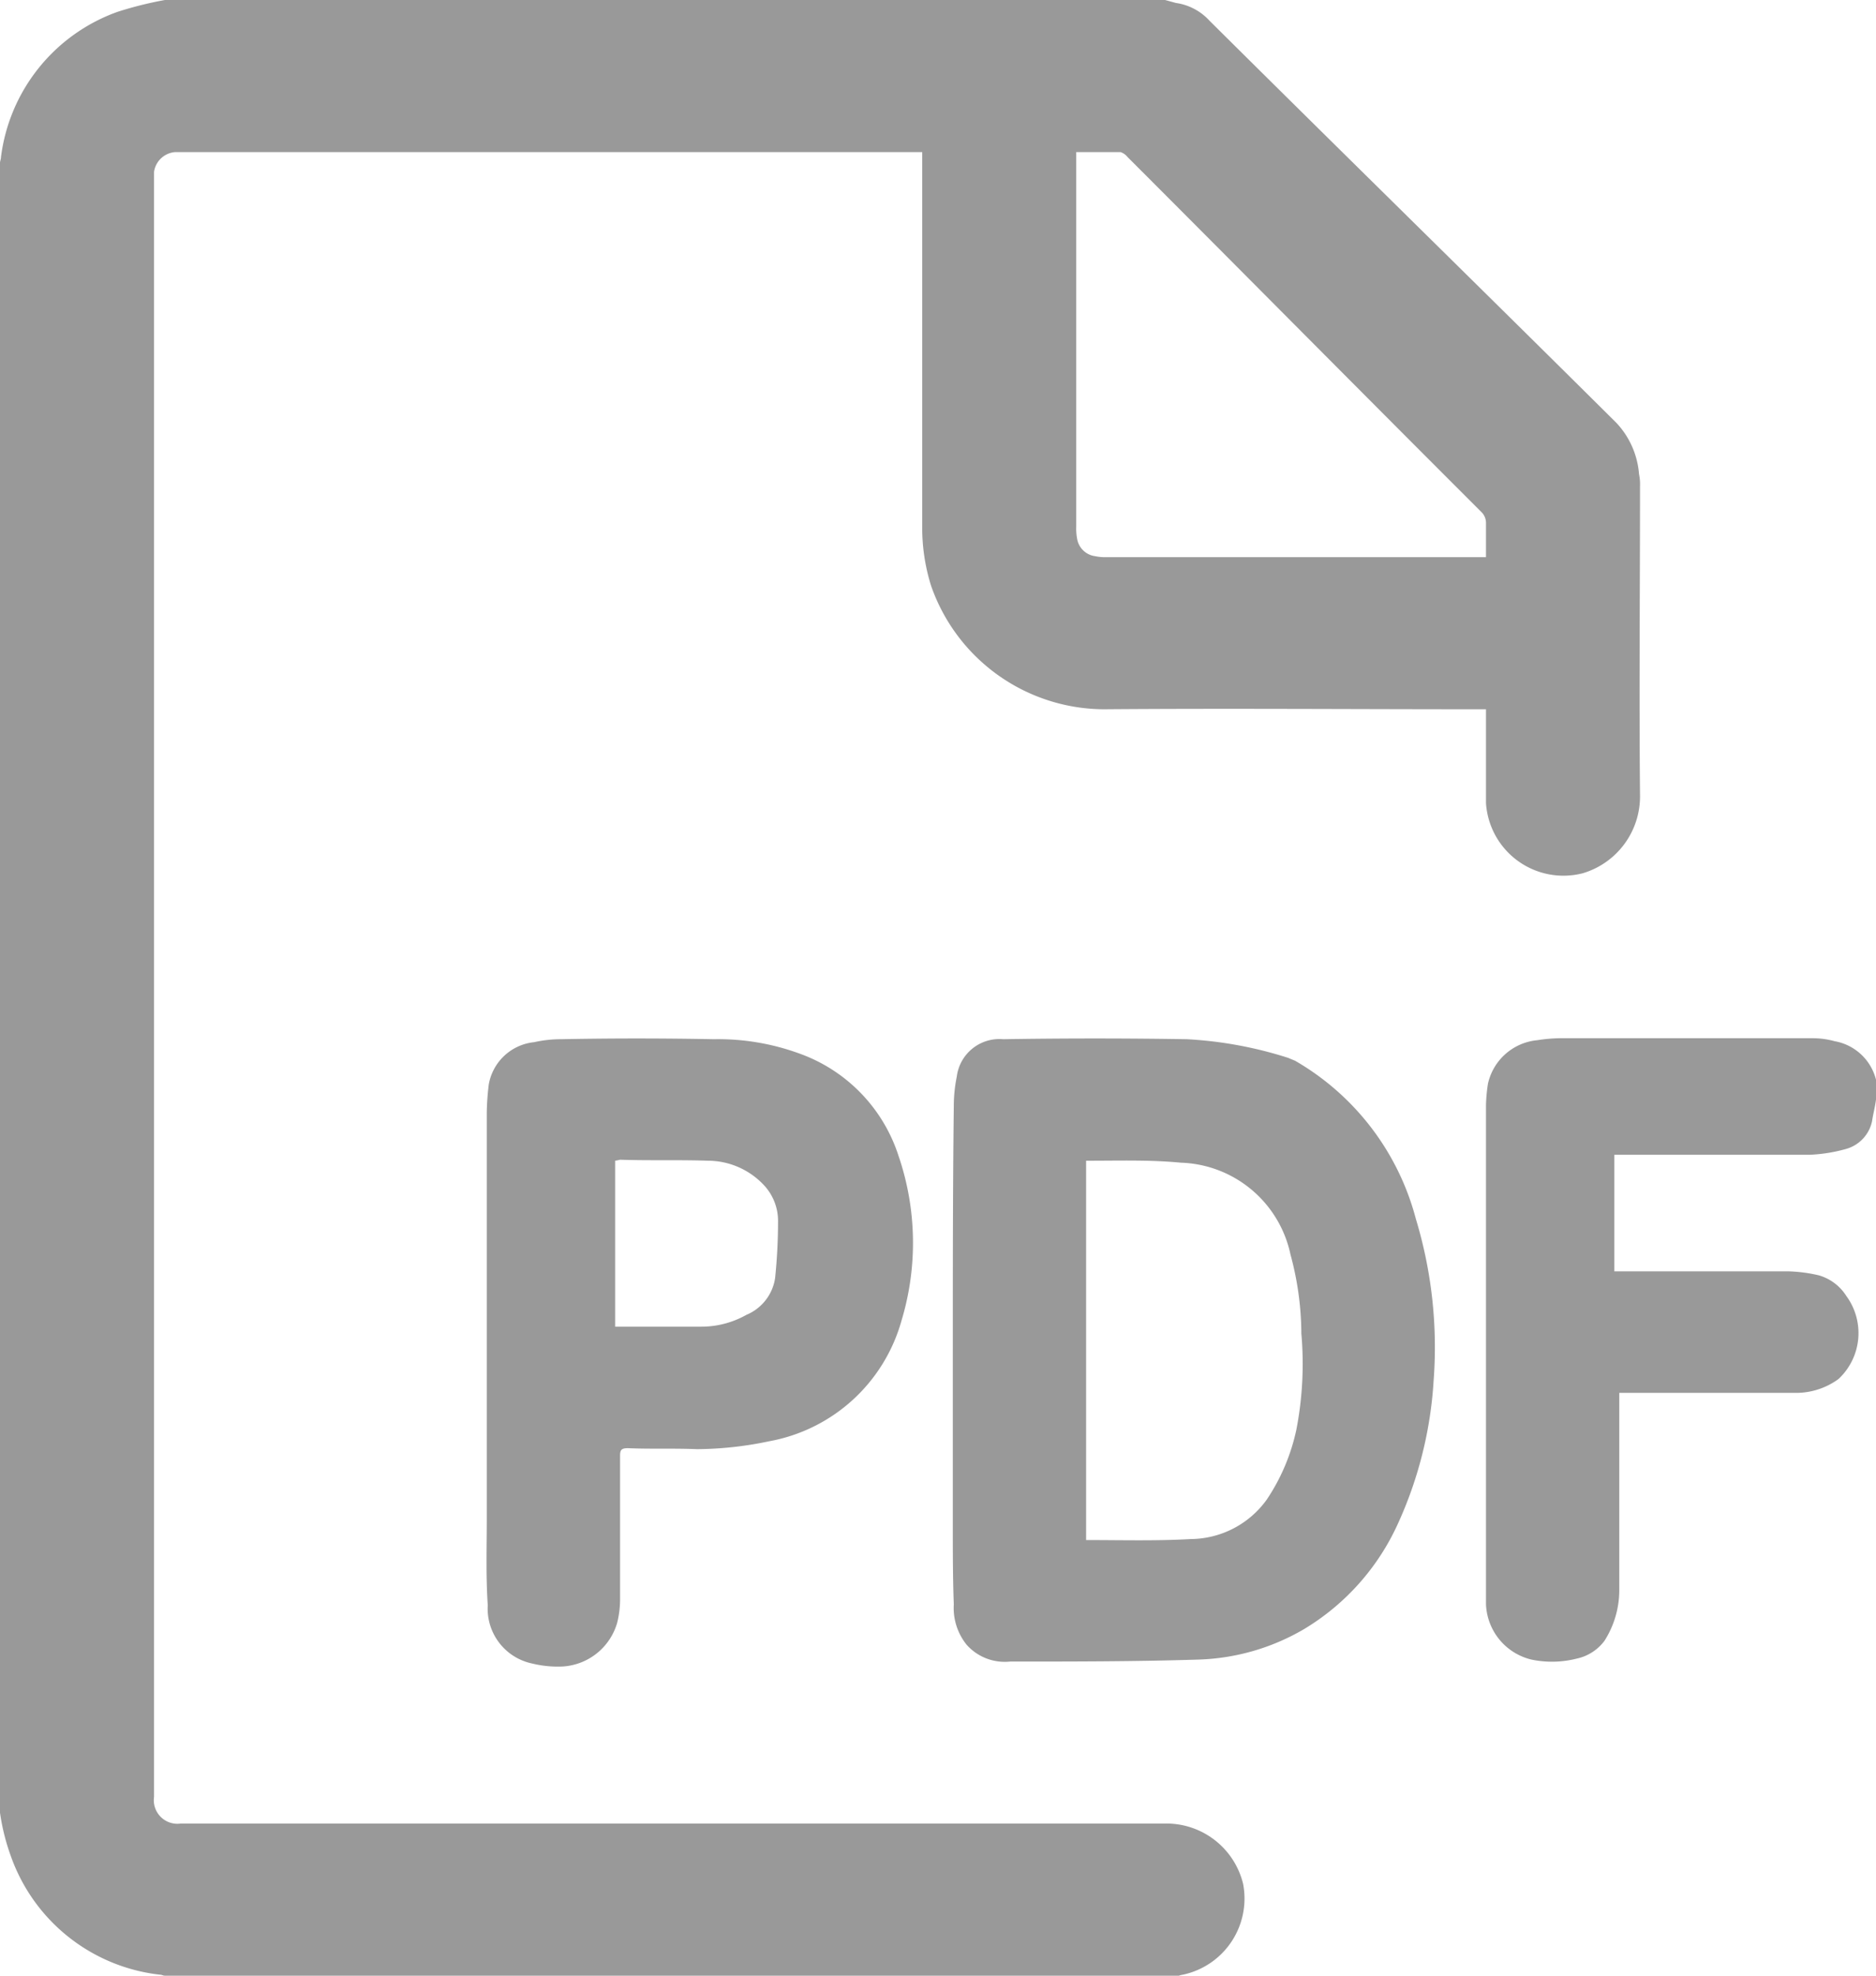
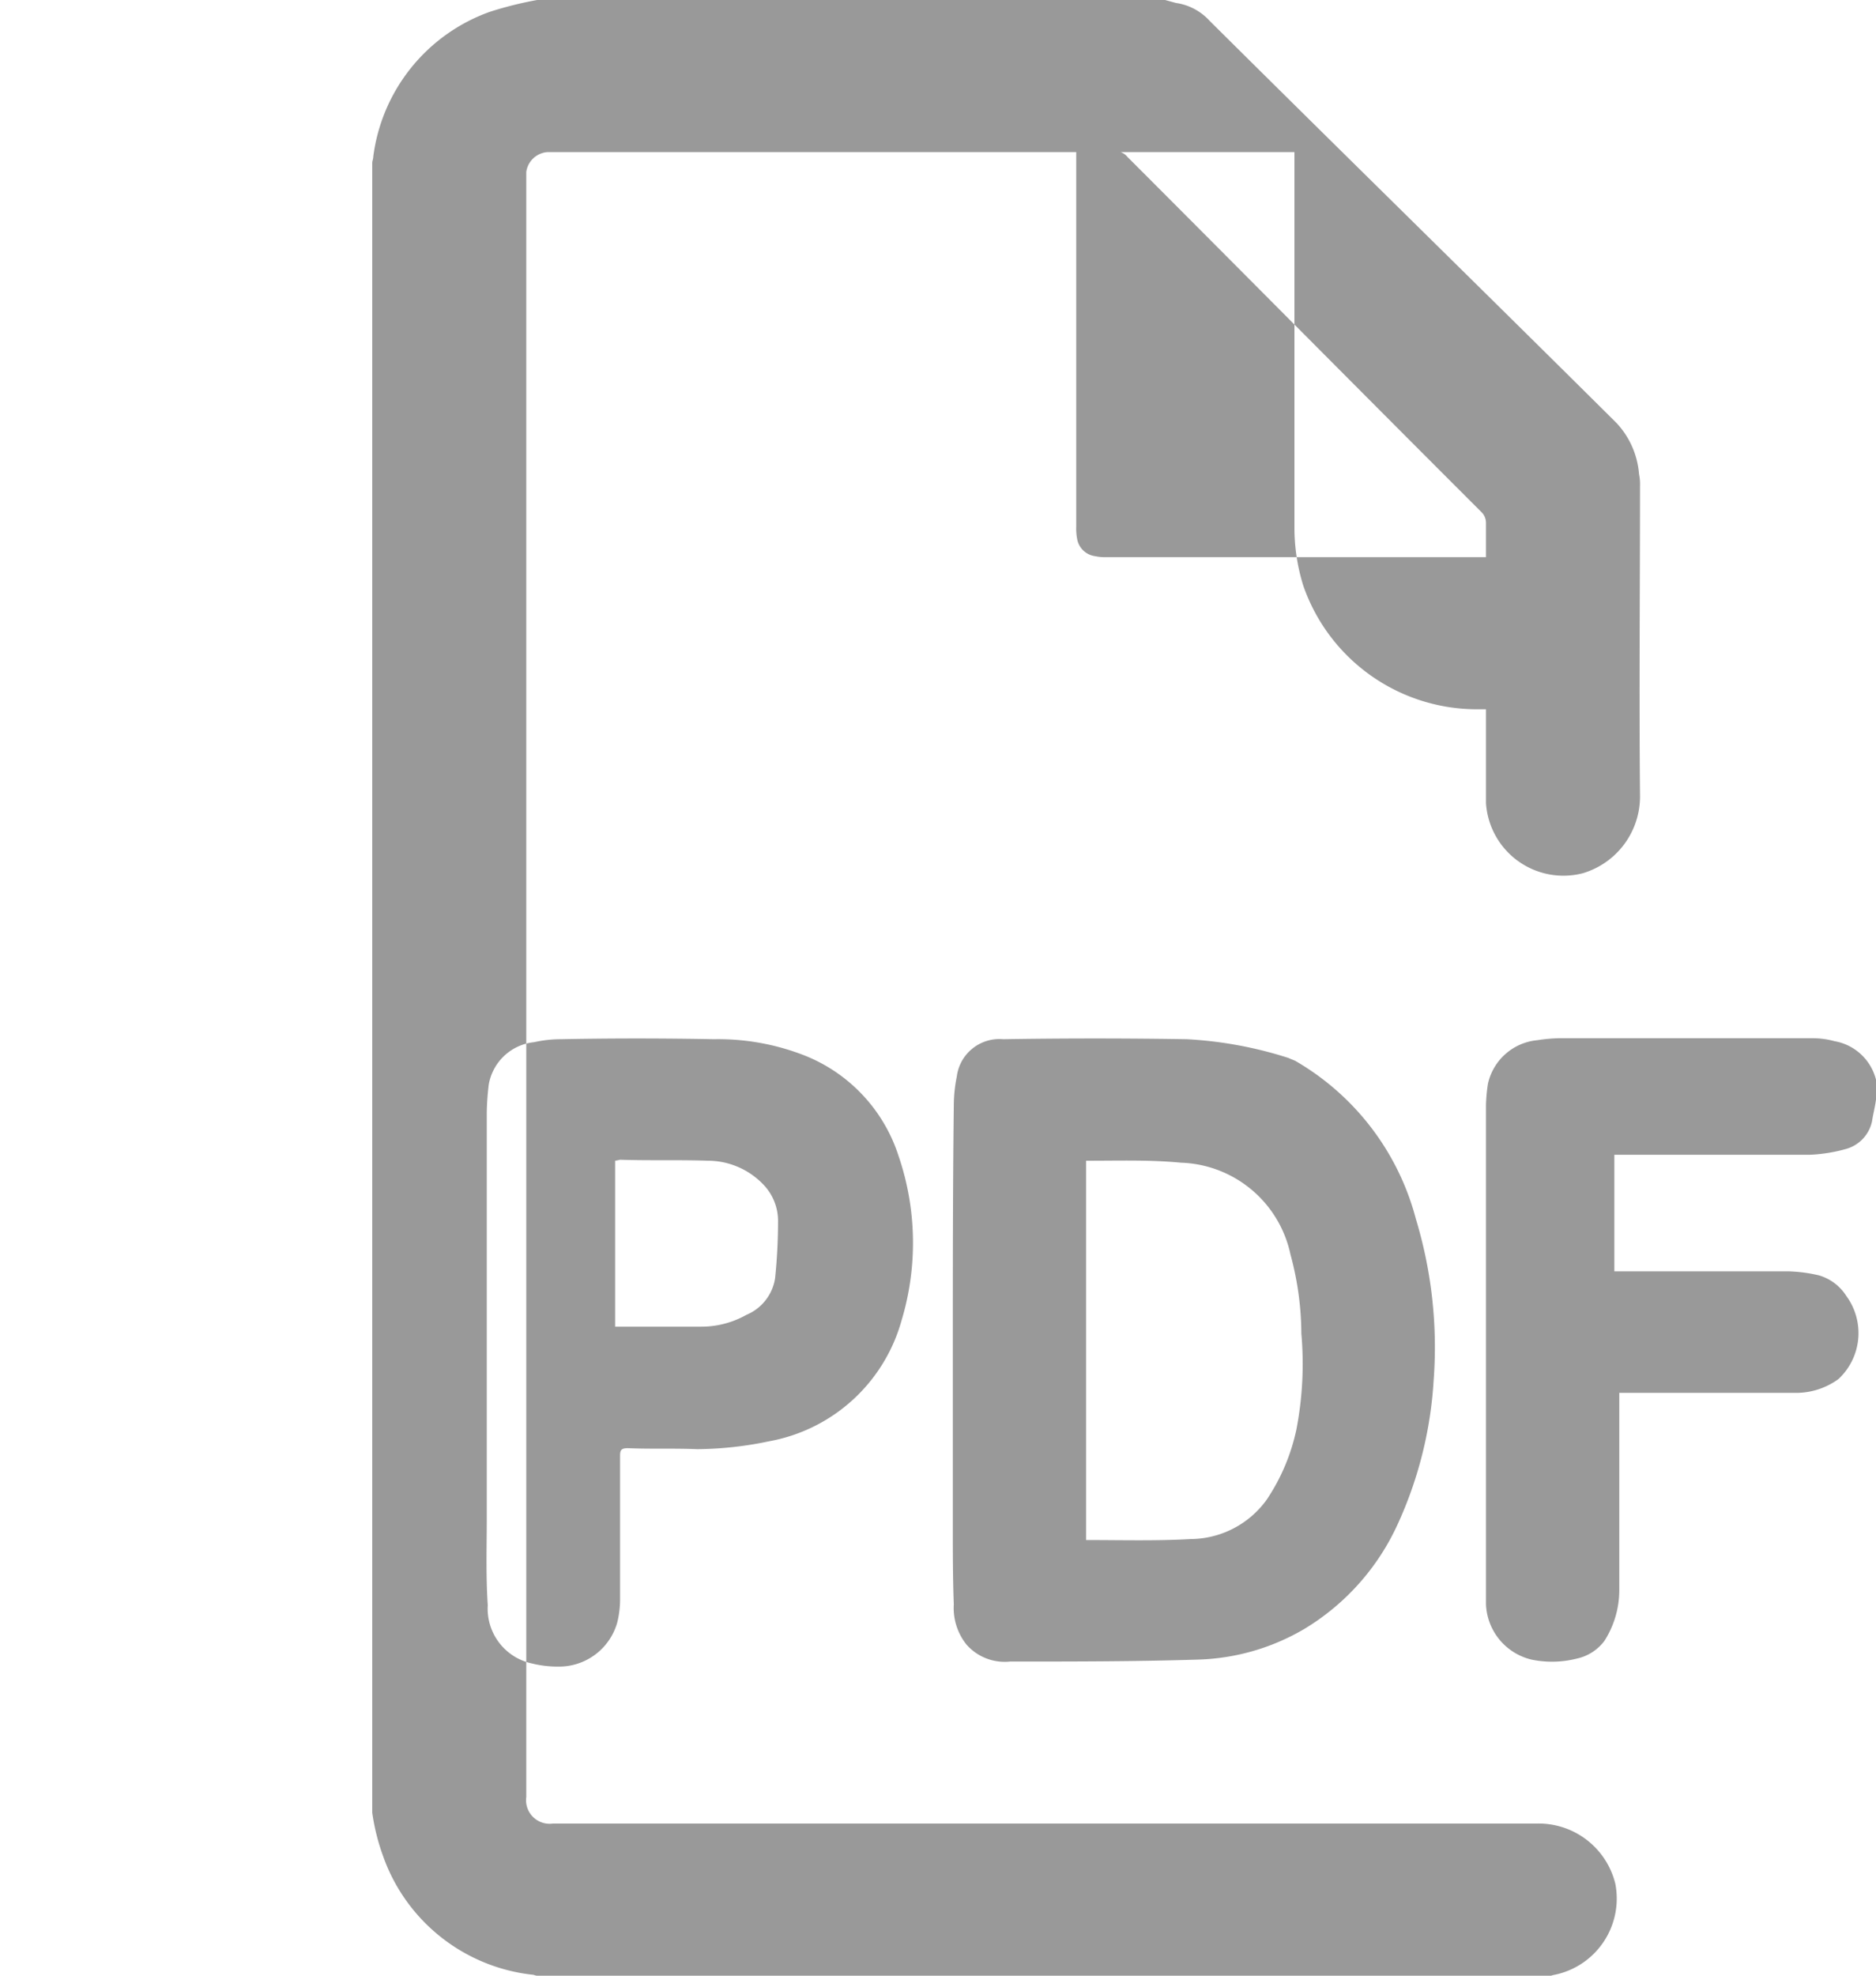
<svg xmlns="http://www.w3.org/2000/svg" width="19" height="20" viewBox="0 0 19 20">
  <defs>
    <style>
      .cls-1 {
        fill: #999;
        fill-rule: evenodd;
      }
    </style>
  </defs>
-   <path id="形状_744" data-name="形状 744" class="cls-1" d="M1628.8,2794l0.11,0.03a0.568,0.568,0,0,1,.34.18c1.37,1.36,2.75,2.71,4.12,4.07a0.854,0.854,0,0,1,.23.52,0.487,0.487,0,0,1,.01.12c0,1.04-.01,2.09,0,3.14a0.811,0.811,0,0,1-.58.78,0.786,0.786,0,0,1-.98-0.71v-0.95h-0.1c-1.26,0-2.51-.01-3.77,0a1.862,1.862,0,0,1-1.75-1.25,1.964,1.964,0,0,1-.09-0.59v-3.8h-7.57a0.234,0.234,0,0,0-.21.2v16.45a0.239,0.239,0,0,0,.27.27h9.96a0.8,0.8,0,0,1,.8.61,0.788,0.788,0,0,1-.61.92,0.227,0.227,0,0,0-.04.01h-10.27c-0.02,0-.03-0.01-0.05-0.01a1.817,1.817,0,0,1-1.51-1.2,2.181,2.181,0,0,1-.11-0.44v-16.7c0-.02.01-0.04,0.01-0.06a1.8,1.8,0,0,1,1.18-1.47,3.742,3.742,0,0,1,.48-0.12h10.13Zm3.25,5.64v-0.35a0.153,0.153,0,0,0-.04-0.1l-0.39-.39c-1.07-1.07-2.13-2.14-3.2-3.21a0.153,0.153,0,0,0-.07-0.05h-0.45v3.79a0.57,0.57,0,0,0,.01.13,0.213,0.213,0,0,0,.18.17,0.487,0.487,0,0,0,.12.01h3.84Zm3.95,5.49c-0.01.08-.03,0.15-0.04,0.22a0.371,0.371,0,0,1-.26.28,1.587,1.587,0,0,1-.38.06h-1.97v1.18h1.77a1.544,1.544,0,0,1,.3.04,0.491,0.491,0,0,1,.28.21,0.635,0.635,0,0,1-.08.84,0.729,0.729,0,0,1-.45.14h-1.77v1.99a0.955,0.955,0,0,1-.15.52,0.474,0.474,0,0,1-.28.18,1.021,1.021,0,0,1-.46.01,0.6,0.6,0,0,1-.46-0.56v-5.05a1.635,1.635,0,0,1,.02-0.22,0.566,0.566,0,0,1,.5-0.44,1.635,1.635,0,0,1,.22-0.02h2.57a0.833,0.833,0,0,1,.22.03,0.526,0.526,0,0,1,.42.39v0.2Zm-9.35,2.53c0-.82,0-1.64.01-2.47a1.5,1.5,0,0,1,.03-0.29,0.435,0.435,0,0,1,.47-0.38q0.93-.015,1.86,0a4.065,4.065,0,0,1,1.03.19c0.02,0.01.05,0.02,0.07,0.03a2.618,2.618,0,0,1,1.22,1.6,4.474,4.474,0,0,1,.18,1.63,4.071,4.071,0,0,1-.36,1.45,2.4,2.4,0,0,1-.95,1.07,2.249,2.249,0,0,1-1.07.31c-0.64.02-1.27,0.02-1.91,0.02a0.516,0.516,0,0,1-.44-0.17,0.594,0.594,0,0,1-.13-0.41c-0.01-.26-0.01-0.53-0.01-0.8v-1.78Zm1.35,1.93c0.36,0,.71.01,1.06-0.01a0.957,0.957,0,0,0,.77-0.4,2.03,2.03,0,0,0,.3-0.71,3.5,3.5,0,0,0,.05-0.97,3.087,3.087,0,0,0-.11-0.8,1.173,1.173,0,0,0-1.11-.93c-0.31-.03-0.62-0.02-0.93-0.02H1628v3.84Zm-6.07-1.9v-2.43a2.635,2.635,0,0,1,.02-0.28,0.52,0.52,0,0,1,.46-0.43,1.241,1.241,0,0,1,.27-0.03c0.51-.01,1.03-0.01,1.55,0a2.4,2.4,0,0,1,.88.15,1.632,1.632,0,0,1,.99,1.03,2.722,2.722,0,0,1,.03,1.67,1.708,1.708,0,0,1-1.34,1.22,3.626,3.626,0,0,1-.73.08c-0.24-.01-0.47,0-0.7-0.01-0.07,0-.08.02-0.08,0.08v1.46a0.969,0.969,0,0,1-.03.23,0.613,0.613,0,0,1-.55.44,1.088,1.088,0,0,1-.31-0.03,0.567,0.567,0,0,1-.45-0.59c-0.02-.3-0.01-0.59-0.01-0.88v-1.68Zm1.3-.26h0.87a0.929,0.929,0,0,0,.46-0.12,0.48,0.48,0,0,0,.29-0.37,5.633,5.633,0,0,0,.03-0.58,0.53,0.53,0,0,0-.15-0.37,0.779,0.779,0,0,0-.56-0.24c-0.3-.01-0.59,0-0.89-0.01a0.433,0.433,0,0,1-.05.01v1.68Z" transform="translate(-1617 -2794)" />
+   <path id="形状_744" data-name="形状 744" class="cls-1" d="M1628.8,2794l0.11,0.03a0.568,0.568,0,0,1,.34.18c1.37,1.36,2.75,2.71,4.12,4.07a0.854,0.854,0,0,1,.23.52,0.487,0.487,0,0,1,.01.12c0,1.04-.01,2.09,0,3.14a0.811,0.811,0,0,1-.58.78,0.786,0.786,0,0,1-.98-0.71v-0.95h-0.1a1.862,1.862,0,0,1-1.75-1.25,1.964,1.964,0,0,1-.09-0.59v-3.8h-7.57a0.234,0.234,0,0,0-.21.2v16.45a0.239,0.239,0,0,0,.27.27h9.96a0.8,0.8,0,0,1,.8.61,0.788,0.788,0,0,1-.61.92,0.227,0.227,0,0,0-.04.01h-10.27c-0.02,0-.03-0.01-0.05-0.01a1.817,1.817,0,0,1-1.51-1.2,2.181,2.181,0,0,1-.11-0.44v-16.7c0-.02.01-0.04,0.01-0.06a1.8,1.8,0,0,1,1.18-1.47,3.742,3.742,0,0,1,.48-0.12h10.13Zm3.25,5.64v-0.35a0.153,0.153,0,0,0-.04-0.1l-0.39-.39c-1.07-1.07-2.13-2.14-3.2-3.21a0.153,0.153,0,0,0-.07-0.05h-0.45v3.79a0.57,0.57,0,0,0,.01.13,0.213,0.213,0,0,0,.18.17,0.487,0.487,0,0,0,.12.01h3.84Zm3.95,5.49c-0.01.08-.03,0.15-0.04,0.22a0.371,0.371,0,0,1-.26.28,1.587,1.587,0,0,1-.38.06h-1.97v1.18h1.77a1.544,1.544,0,0,1,.3.04,0.491,0.491,0,0,1,.28.21,0.635,0.635,0,0,1-.08.84,0.729,0.729,0,0,1-.45.14h-1.77v1.99a0.955,0.955,0,0,1-.15.52,0.474,0.474,0,0,1-.28.18,1.021,1.021,0,0,1-.46.01,0.6,0.6,0,0,1-.46-0.56v-5.05a1.635,1.635,0,0,1,.02-0.22,0.566,0.566,0,0,1,.5-0.44,1.635,1.635,0,0,1,.22-0.02h2.57a0.833,0.833,0,0,1,.22.03,0.526,0.526,0,0,1,.42.39v0.2Zm-9.35,2.53c0-.82,0-1.64.01-2.47a1.5,1.5,0,0,1,.03-0.29,0.435,0.435,0,0,1,.47-0.38q0.93-.015,1.86,0a4.065,4.065,0,0,1,1.03.19c0.02,0.01.05,0.02,0.07,0.03a2.618,2.618,0,0,1,1.22,1.6,4.474,4.474,0,0,1,.18,1.63,4.071,4.071,0,0,1-.36,1.45,2.4,2.4,0,0,1-.95,1.07,2.249,2.249,0,0,1-1.07.31c-0.64.02-1.27,0.02-1.91,0.02a0.516,0.516,0,0,1-.44-0.17,0.594,0.594,0,0,1-.13-0.41c-0.01-.26-0.01-0.53-0.01-0.8v-1.78Zm1.35,1.93c0.36,0,.71.01,1.06-0.01a0.957,0.957,0,0,0,.77-0.4,2.03,2.03,0,0,0,.3-0.71,3.5,3.5,0,0,0,.05-0.97,3.087,3.087,0,0,0-.11-0.8,1.173,1.173,0,0,0-1.11-.93c-0.31-.03-0.62-0.02-0.93-0.02H1628v3.84Zm-6.07-1.9v-2.43a2.635,2.635,0,0,1,.02-0.28,0.52,0.52,0,0,1,.46-0.43,1.241,1.241,0,0,1,.27-0.03c0.51-.01,1.03-0.01,1.55,0a2.4,2.4,0,0,1,.88.15,1.632,1.632,0,0,1,.99,1.03,2.722,2.722,0,0,1,.03,1.67,1.708,1.708,0,0,1-1.34,1.22,3.626,3.626,0,0,1-.73.08c-0.24-.01-0.47,0-0.7-0.01-0.07,0-.08.02-0.08,0.08v1.46a0.969,0.969,0,0,1-.03.23,0.613,0.613,0,0,1-.55.44,1.088,1.088,0,0,1-.31-0.03,0.567,0.567,0,0,1-.45-0.59c-0.02-.3-0.01-0.59-0.01-0.88v-1.68Zm1.3-.26h0.87a0.929,0.929,0,0,0,.46-0.12,0.48,0.48,0,0,0,.29-0.37,5.633,5.633,0,0,0,.03-0.58,0.53,0.53,0,0,0-.15-0.37,0.779,0.779,0,0,0-.56-0.24c-0.3-.01-0.59,0-0.89-0.01a0.433,0.433,0,0,1-.05.01v1.68Z" transform="translate(-1617 -2794)" />
</svg>